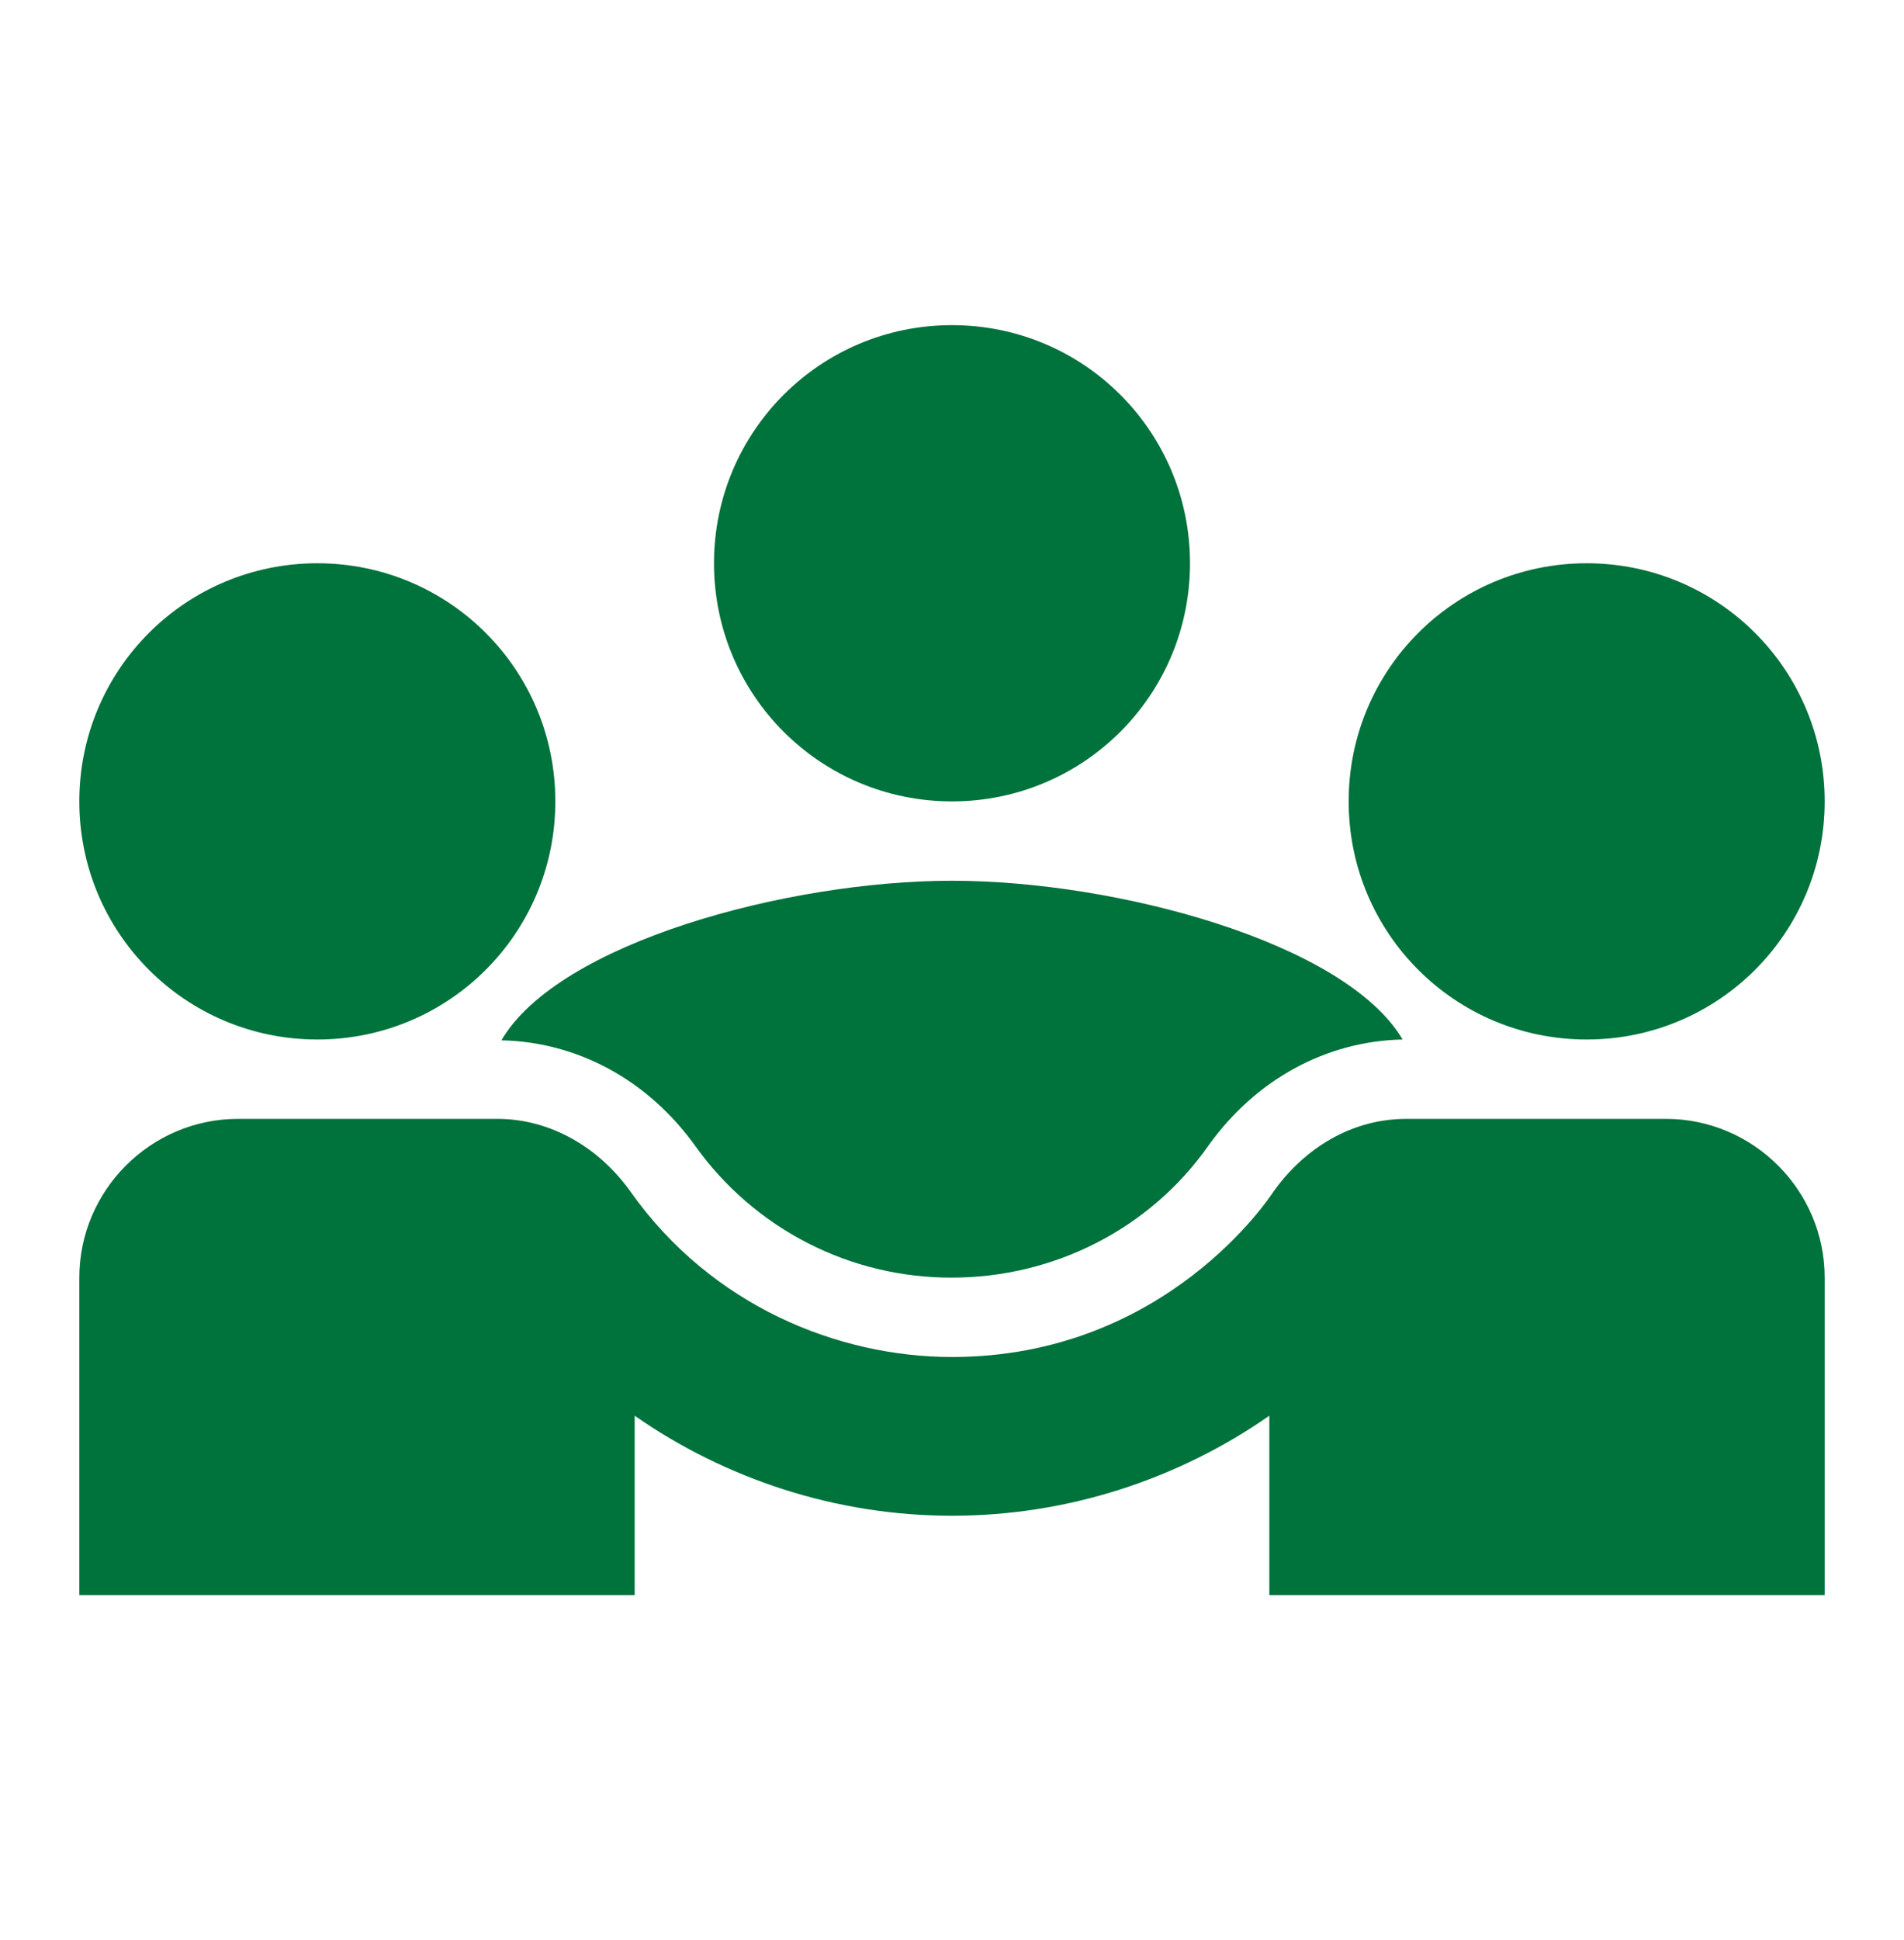
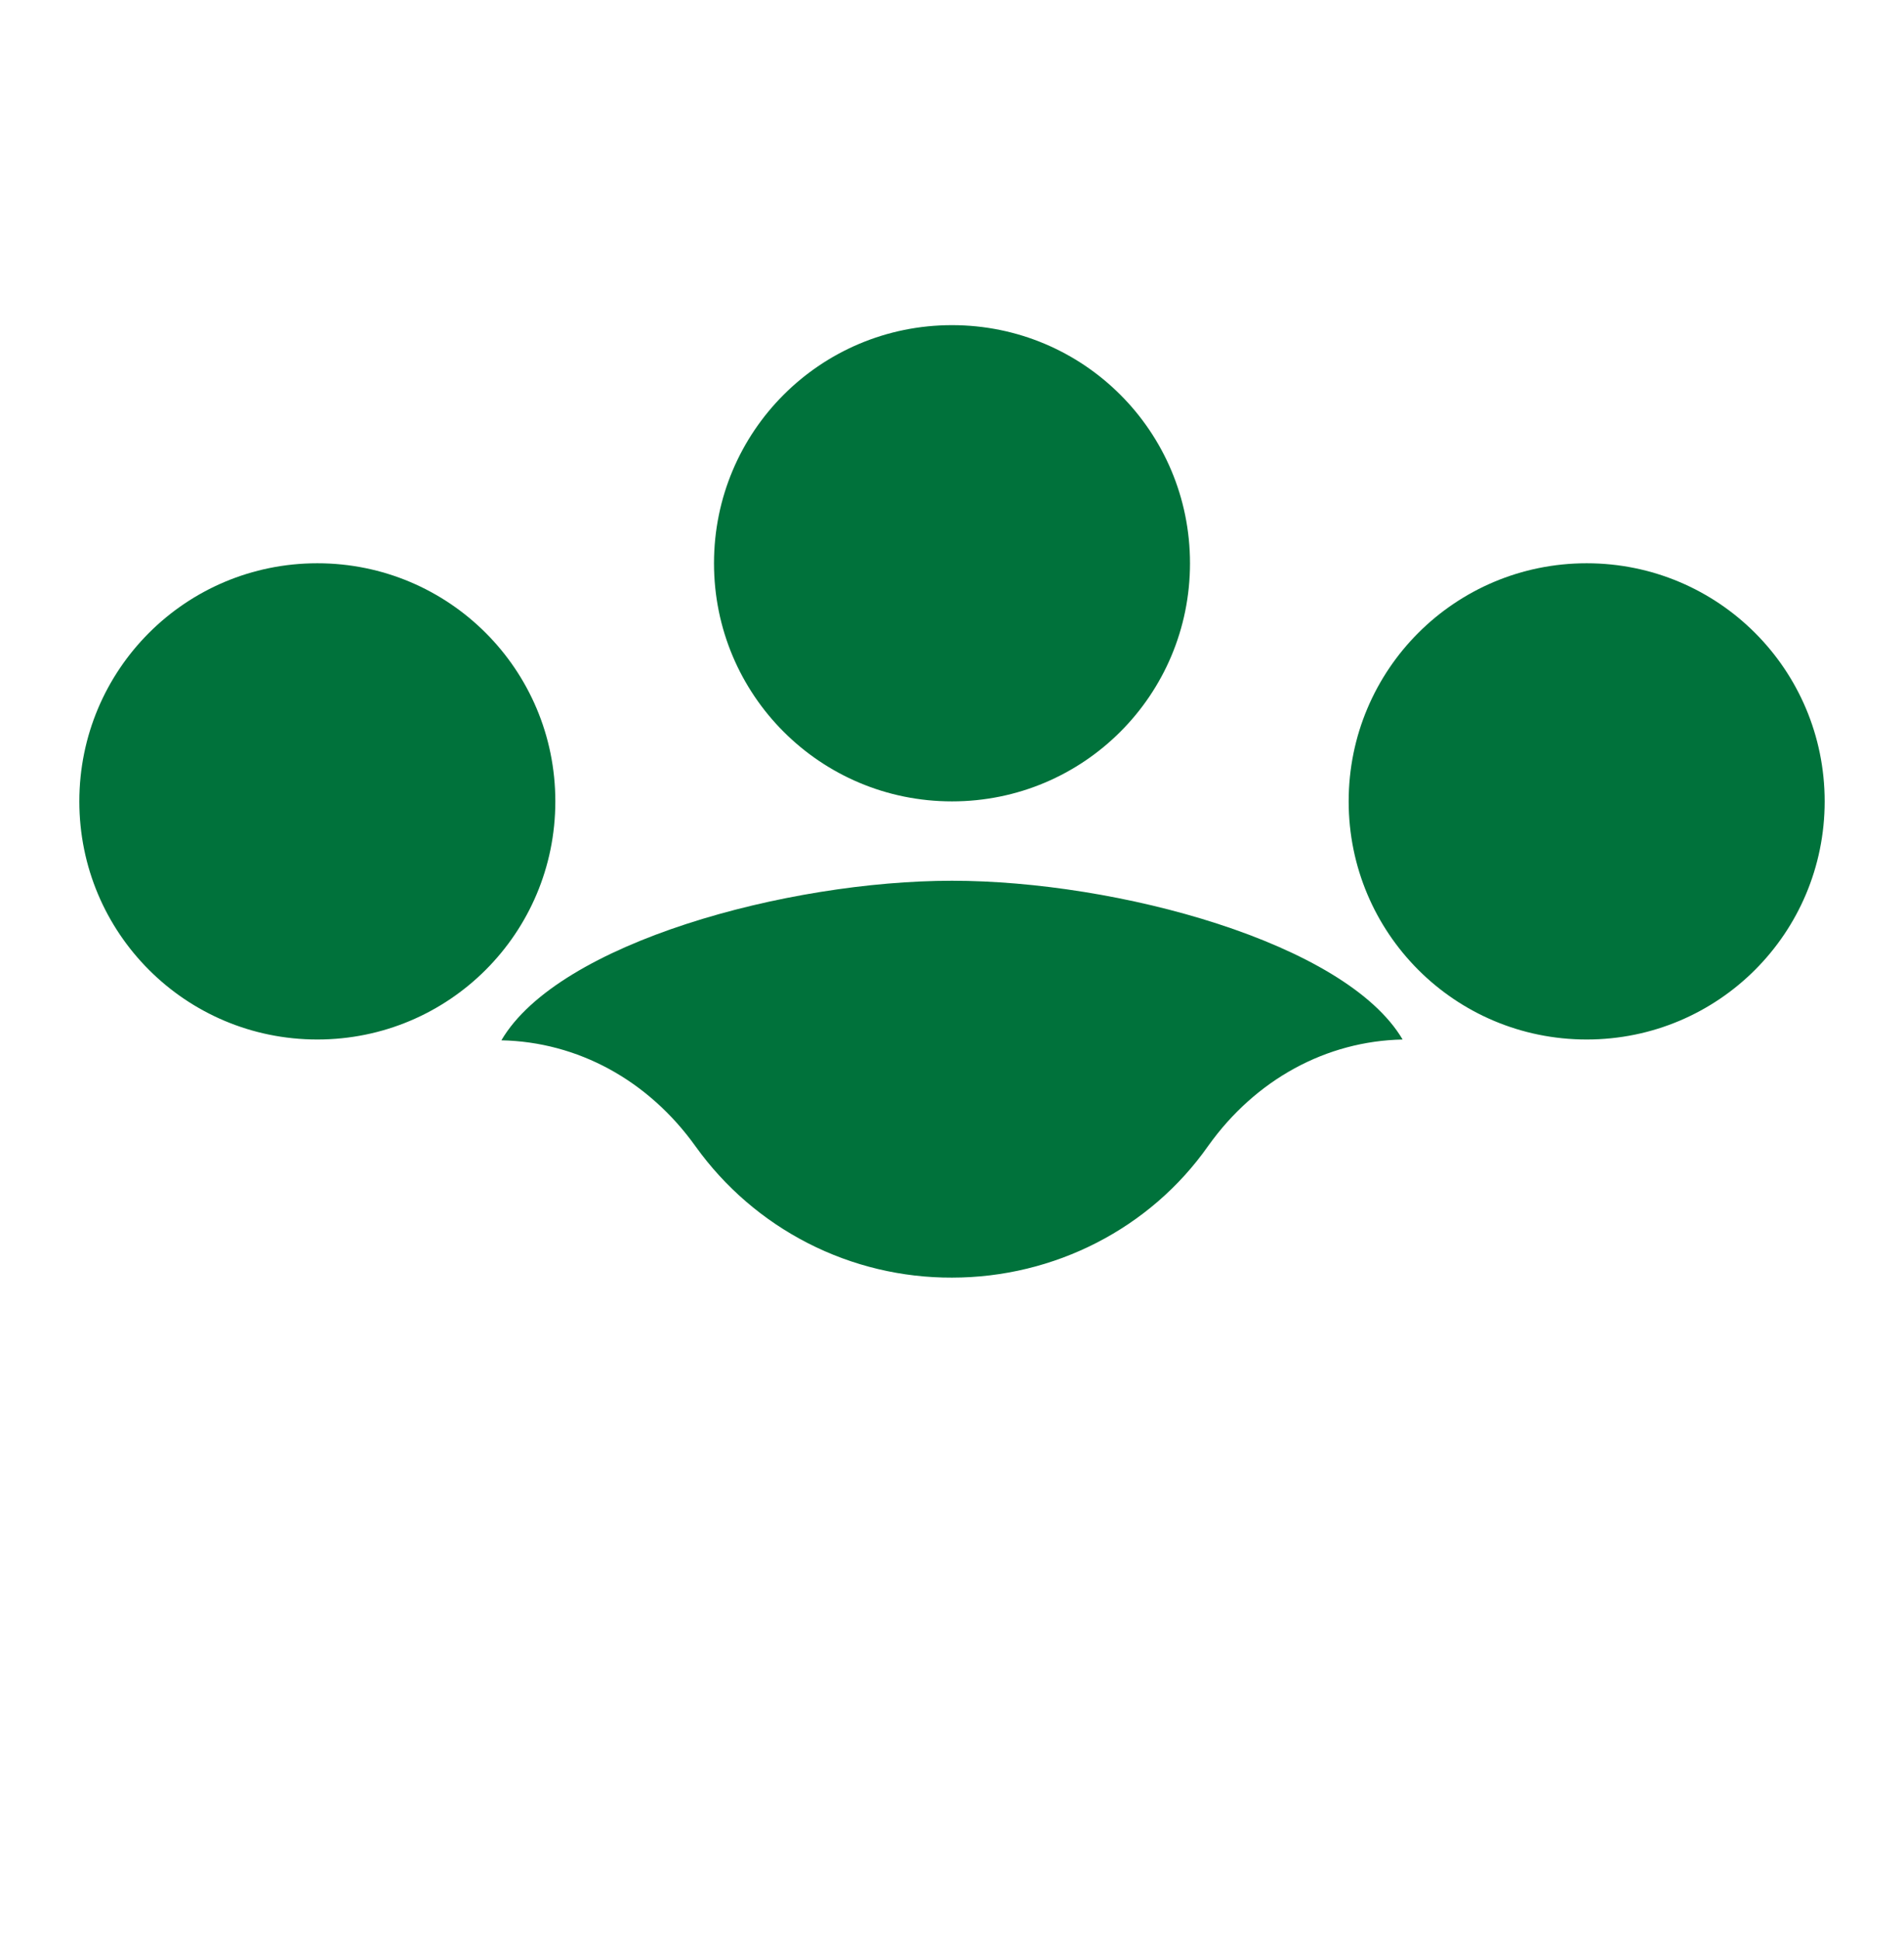
<svg xmlns="http://www.w3.org/2000/svg" width="54" height="55" viewBox="0 0 54 55" fill="none">
  <path d="M14.22 29.49C16.38 29.535 18.383 30.615 19.733 32.505C20.561 33.658 21.652 34.596 22.916 35.242C24.18 35.888 25.581 36.222 27 36.217C29.902 36.217 32.625 34.822 34.267 32.482C35.617 30.592 37.62 29.512 39.78 29.467C38.16 26.722 31.68 24.967 27 24.967C22.343 24.967 15.84 26.722 14.22 29.49ZM9 29.467C12.735 29.467 15.75 26.452 15.75 22.717C15.75 18.982 12.735 15.967 9 15.967C5.265 15.967 2.25 18.982 2.25 22.717C2.25 26.452 5.265 29.467 9 29.467ZM45 29.467C48.735 29.467 51.75 26.452 51.75 22.717C51.75 18.982 48.735 15.967 45 15.967C41.265 15.967 38.25 18.982 38.25 22.717C38.25 26.452 41.265 29.467 45 29.467ZM27 22.717C30.735 22.717 33.75 19.702 33.75 15.967C33.75 12.232 30.735 9.217 27 9.217C23.265 9.217 20.25 12.232 20.25 15.967C20.25 19.702 23.265 22.717 27 22.717Z" fill="#00723B" />
-   <path d="M47.25 31.717H39.892C38.16 31.717 36.855 32.73 36.112 33.787C36.023 33.922 33.053 38.467 27 38.467C23.782 38.467 20.183 37.027 17.887 33.787C17.01 32.55 15.637 31.717 14.107 31.717H6.75C4.275 31.717 2.25 33.742 2.25 36.217V45.217H18V40.132C20.587 41.932 23.715 42.967 27 42.967C30.285 42.967 33.413 41.932 36 40.132V45.217H51.75V36.217C51.75 33.742 49.725 31.717 47.25 31.717Z" fill="#00723B" />
</svg>